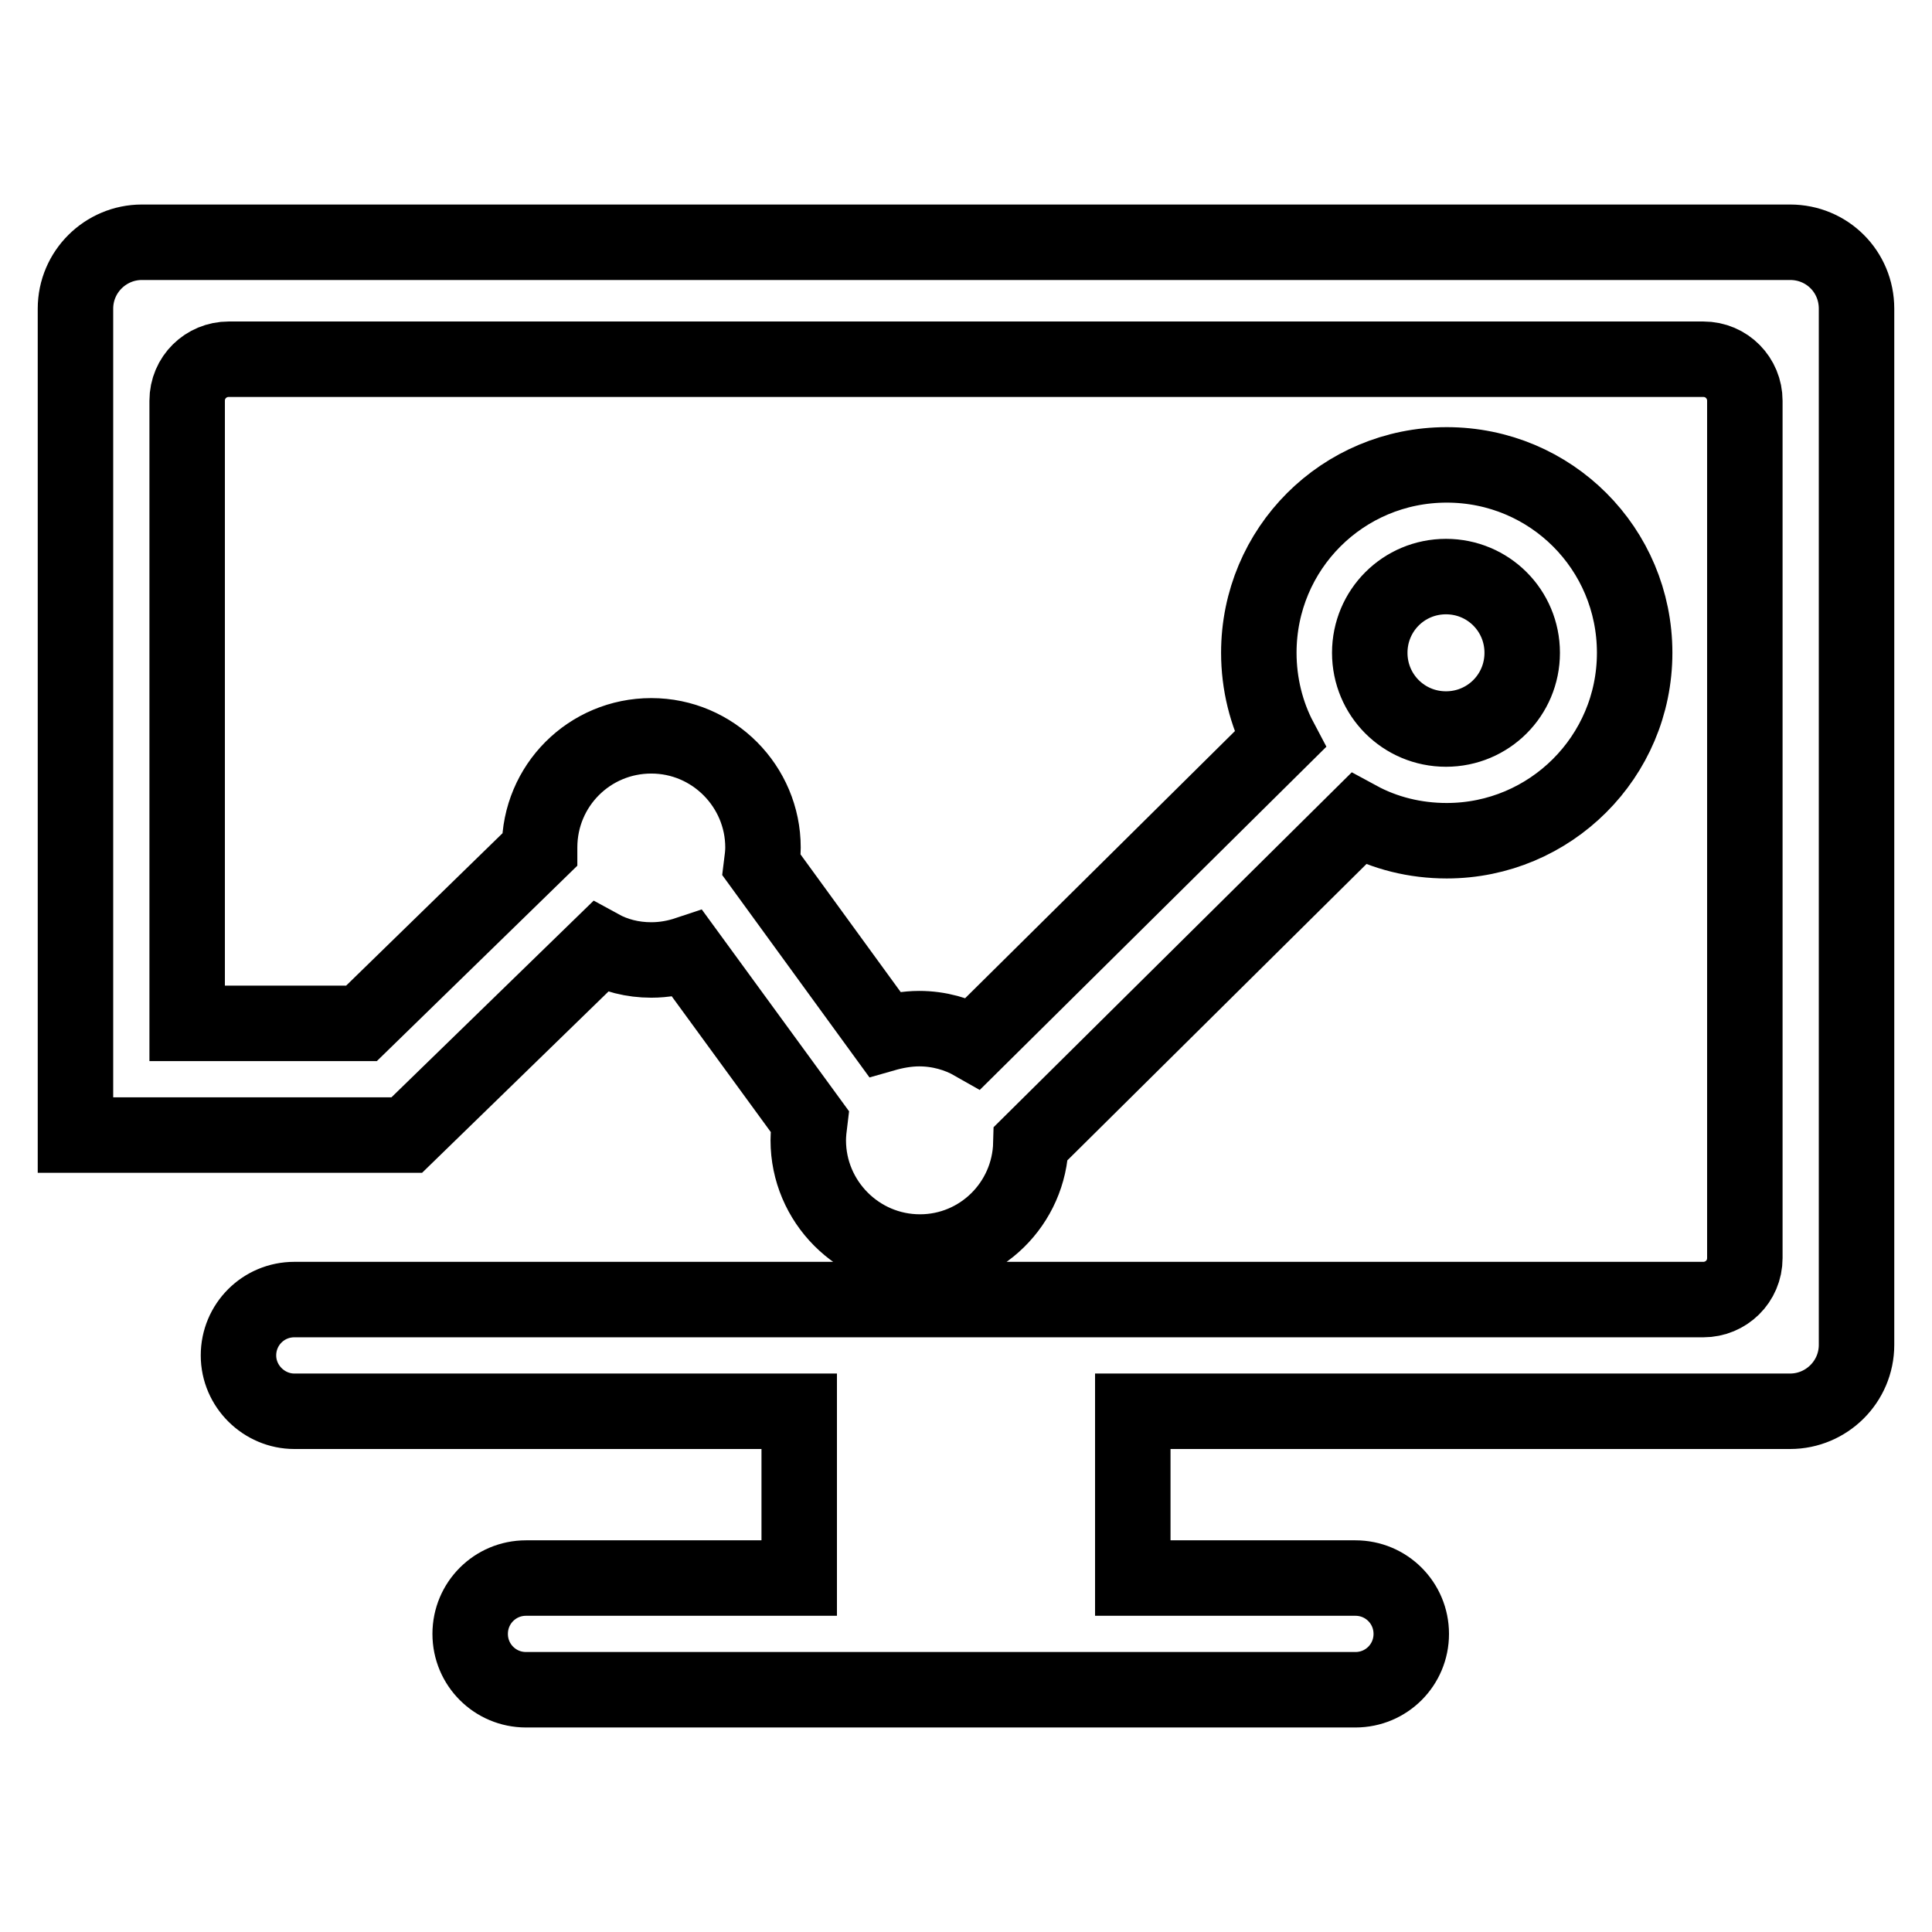
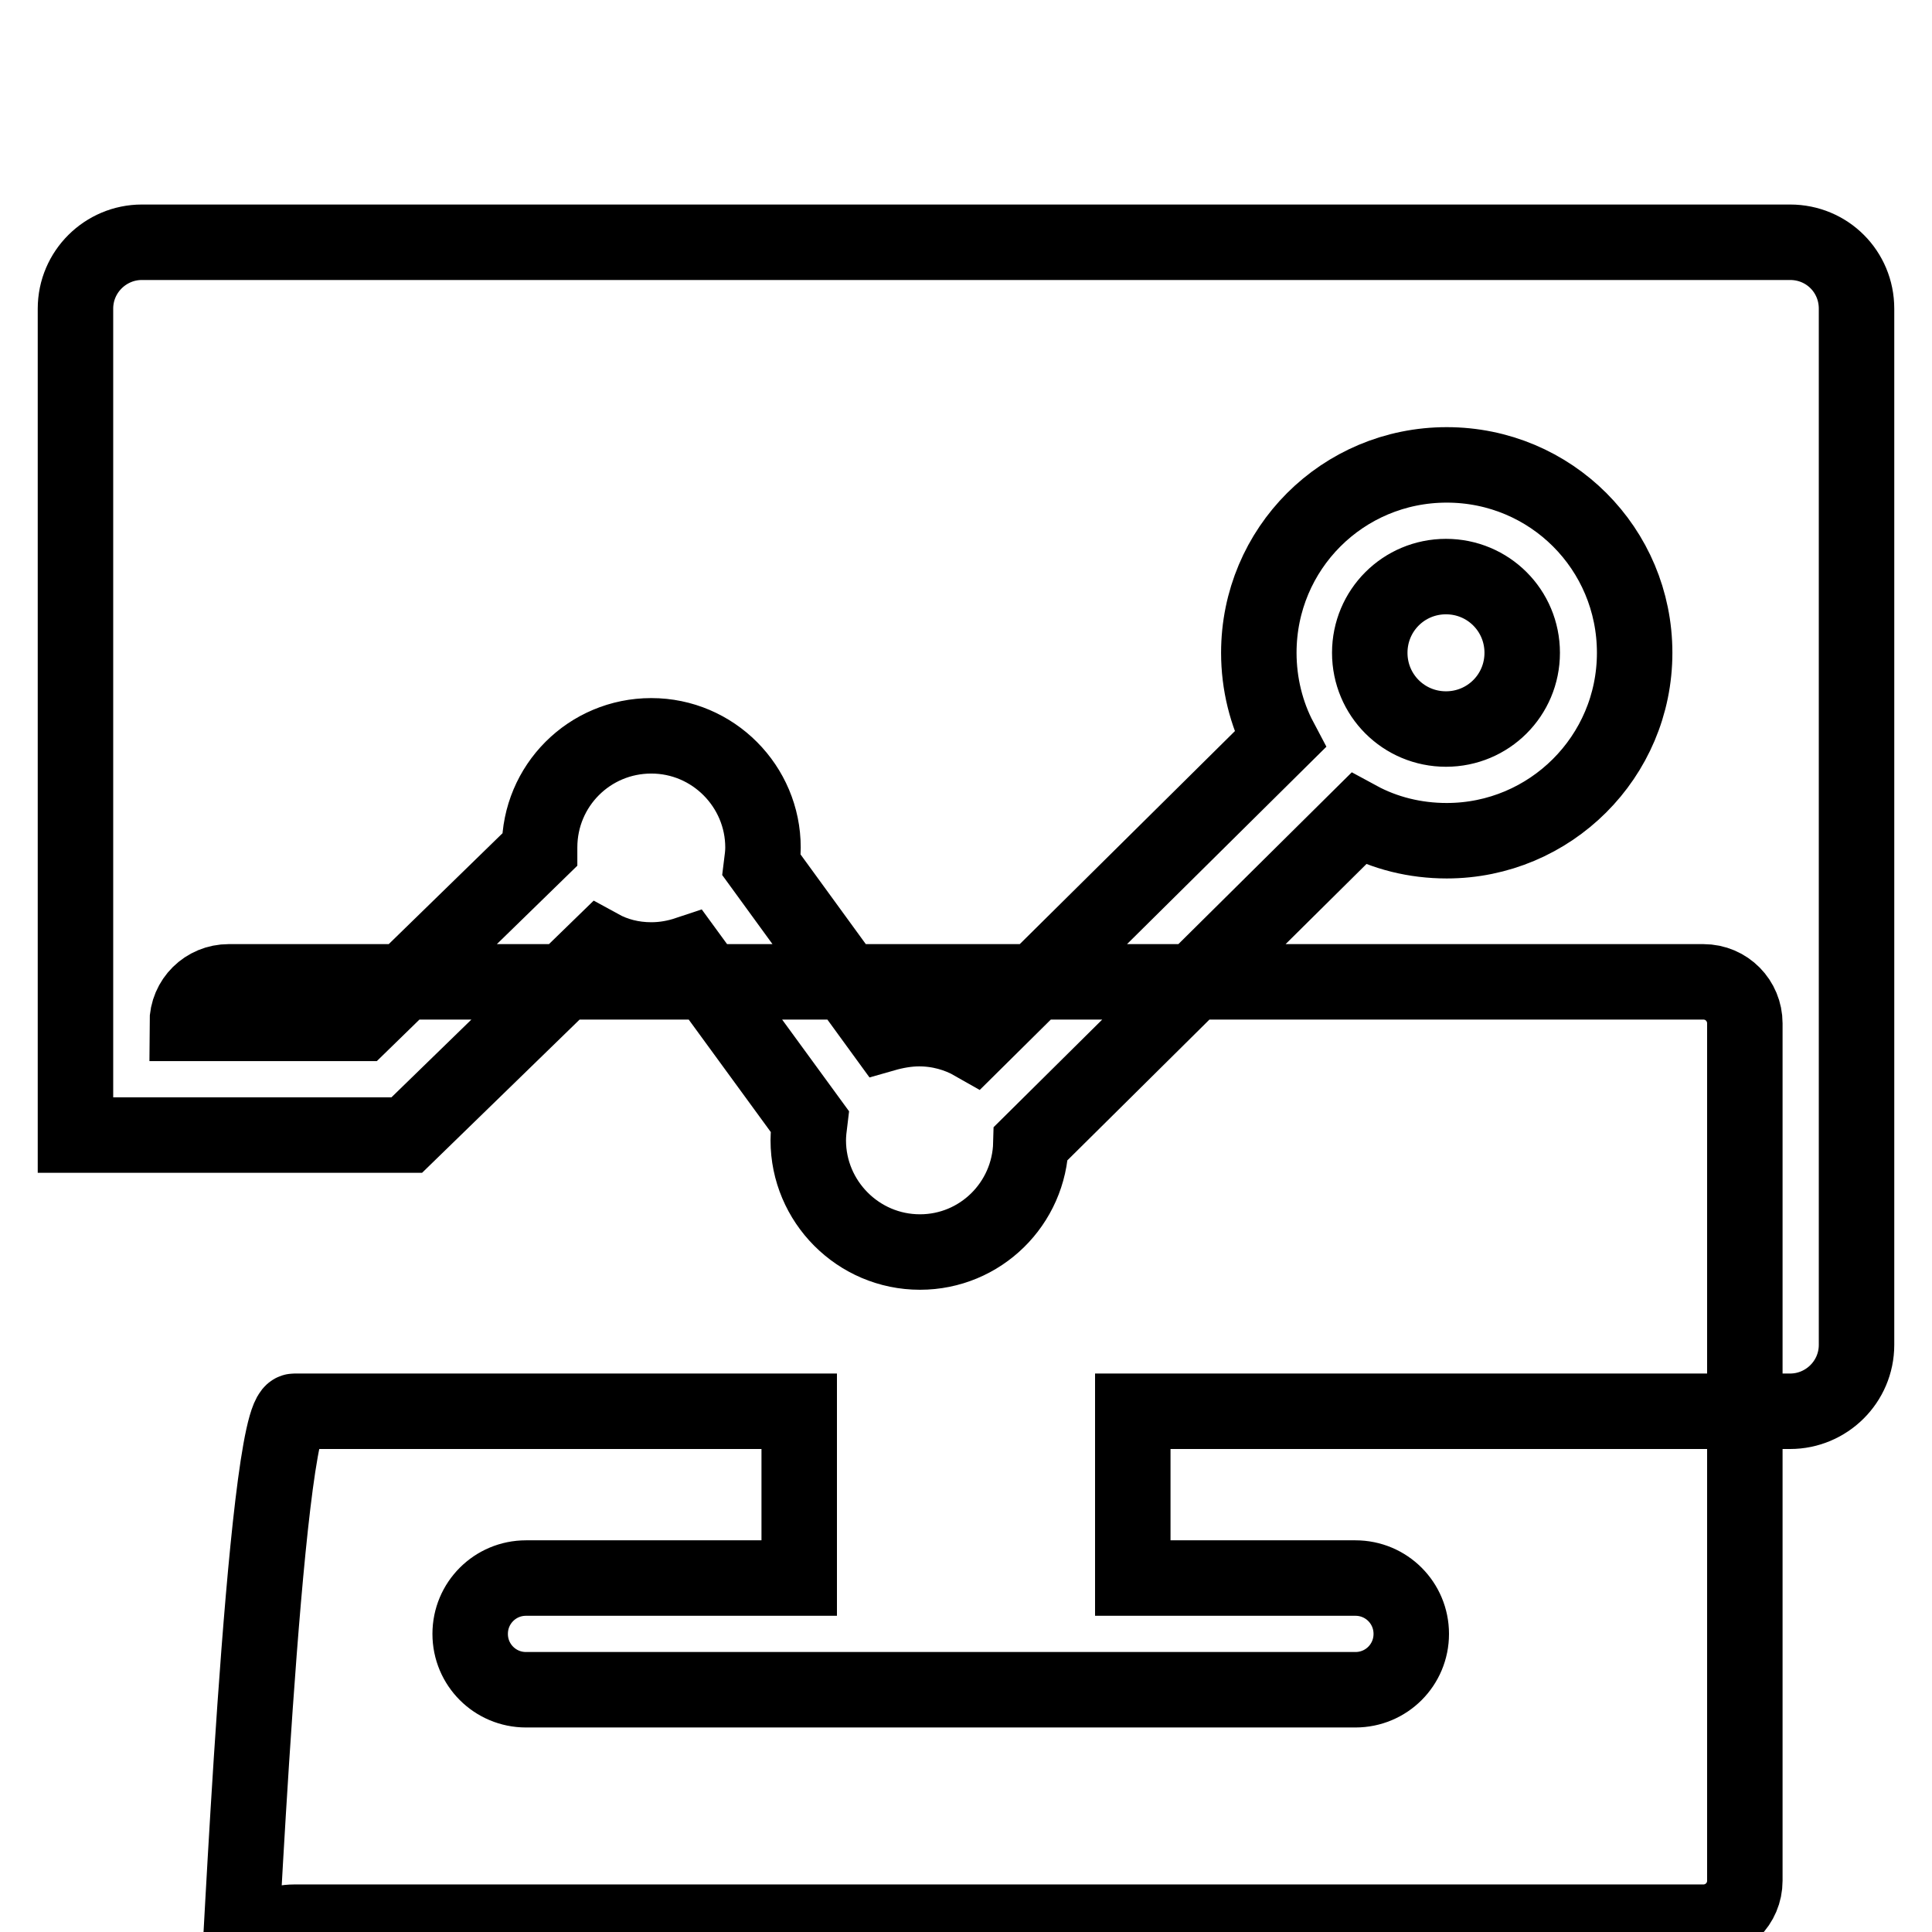
<svg xmlns="http://www.w3.org/2000/svg" version="1.1" x="0px" y="0px" viewBox="0 0 256 256" enable-background="new 0 0 256 256" xml:space="preserve">
  <g>
-     <path stroke-width="10" fill-opacity="0" stroke="#000000" d="M237.2,32.1H18.8c-4.8,0-8.8,3.9-8.8,8.8v109.5h43.9l25.6-24.9c2,1.1,4.3,1.7,6.8,1.7 c1.7,0,3.3-0.3,4.8-0.8l16.2,22.2c-0.1,0.8-0.2,1.7-0.2,2.5c0,8.1,6.6,14.8,14.8,14.8c8,0,14.5-6.4,14.7-14.4l43.4-43 c3.5,1.9,7.5,2.9,11.7,2.9c13.7,0,24.9-11.1,24.9-24.9s-11.1-24.9-24.9-24.9s-24.9,11.1-24.9,24.9c0,4.1,1,8.1,2.8,11.5L129,138.2 c-2.1-1.2-4.6-1.9-7.2-1.9c-1.6,0-3.2,0.3-4.6,0.7l-16.3-22.4c0.1-0.8,0.2-1.5,0.2-2.3c0-8.1-6.6-14.8-14.8-14.8 s-14.8,6.6-14.8,14.8c0,0.1,0,0.2,0,0.3l-23.6,23H24.8V53.1c0-3.1,2.5-5.5,5.5-5.5h195.4c3.1,0,5.5,2.5,5.5,5.5v113.6 c0,3.1-2.5,5.5-5.5,5.5l-186.2,0c-0.2,0-0.3,0-0.5,0c-4.1,0-7.4,3.3-7.4,7.4S35,187,39,187c0.2,0,0.3,0,0.5,0v0h66.4v22.1H69.7 c-4.1,0-7.4,3.3-7.4,7.4c0,4.1,3.3,7.4,7.4,7.4h109.9c4.1,0,7.4-3.3,7.4-7.4c0-4.1-3.3-7.4-7.4-7.4h-29.5V187h87.1 c4.8,0,8.8-3.9,8.8-8.8V40.9C246,36,242.1,32.1,237.2,32.1z M191.6,76.4c5.6,0,10.1,4.5,10.1,10.1s-4.5,10.1-10.1,10.1 s-10.1-4.5-10.1-10.1S186,76.4,191.6,76.4z" />
+     <path stroke-width="10" fill-opacity="0" stroke="#000000" d="M237.2,32.1H18.8c-4.8,0-8.8,3.9-8.8,8.8v109.5h43.9l25.6-24.9c2,1.1,4.3,1.7,6.8,1.7 c1.7,0,3.3-0.3,4.8-0.8l16.2,22.2c-0.1,0.8-0.2,1.7-0.2,2.5c0,8.1,6.6,14.8,14.8,14.8c8,0,14.5-6.4,14.7-14.4l43.4-43 c3.5,1.9,7.5,2.9,11.7,2.9c13.7,0,24.9-11.1,24.9-24.9s-11.1-24.9-24.9-24.9s-24.9,11.1-24.9,24.9c0,4.1,1,8.1,2.8,11.5L129,138.2 c-2.1-1.2-4.6-1.9-7.2-1.9c-1.6,0-3.2,0.3-4.6,0.7l-16.3-22.4c0.1-0.8,0.2-1.5,0.2-2.3c0-8.1-6.6-14.8-14.8-14.8 s-14.8,6.6-14.8,14.8c0,0.1,0,0.2,0,0.3l-23.6,23H24.8c0-3.1,2.5-5.5,5.5-5.5h195.4c3.1,0,5.5,2.5,5.5,5.5v113.6 c0,3.1-2.5,5.5-5.5,5.5l-186.2,0c-0.2,0-0.3,0-0.5,0c-4.1,0-7.4,3.3-7.4,7.4S35,187,39,187c0.2,0,0.3,0,0.5,0v0h66.4v22.1H69.7 c-4.1,0-7.4,3.3-7.4,7.4c0,4.1,3.3,7.4,7.4,7.4h109.9c4.1,0,7.4-3.3,7.4-7.4c0-4.1-3.3-7.4-7.4-7.4h-29.5V187h87.1 c4.8,0,8.8-3.9,8.8-8.8V40.9C246,36,242.1,32.1,237.2,32.1z M191.6,76.4c5.6,0,10.1,4.5,10.1,10.1s-4.5,10.1-10.1,10.1 s-10.1-4.5-10.1-10.1S186,76.4,191.6,76.4z" />
  </g>
</svg>